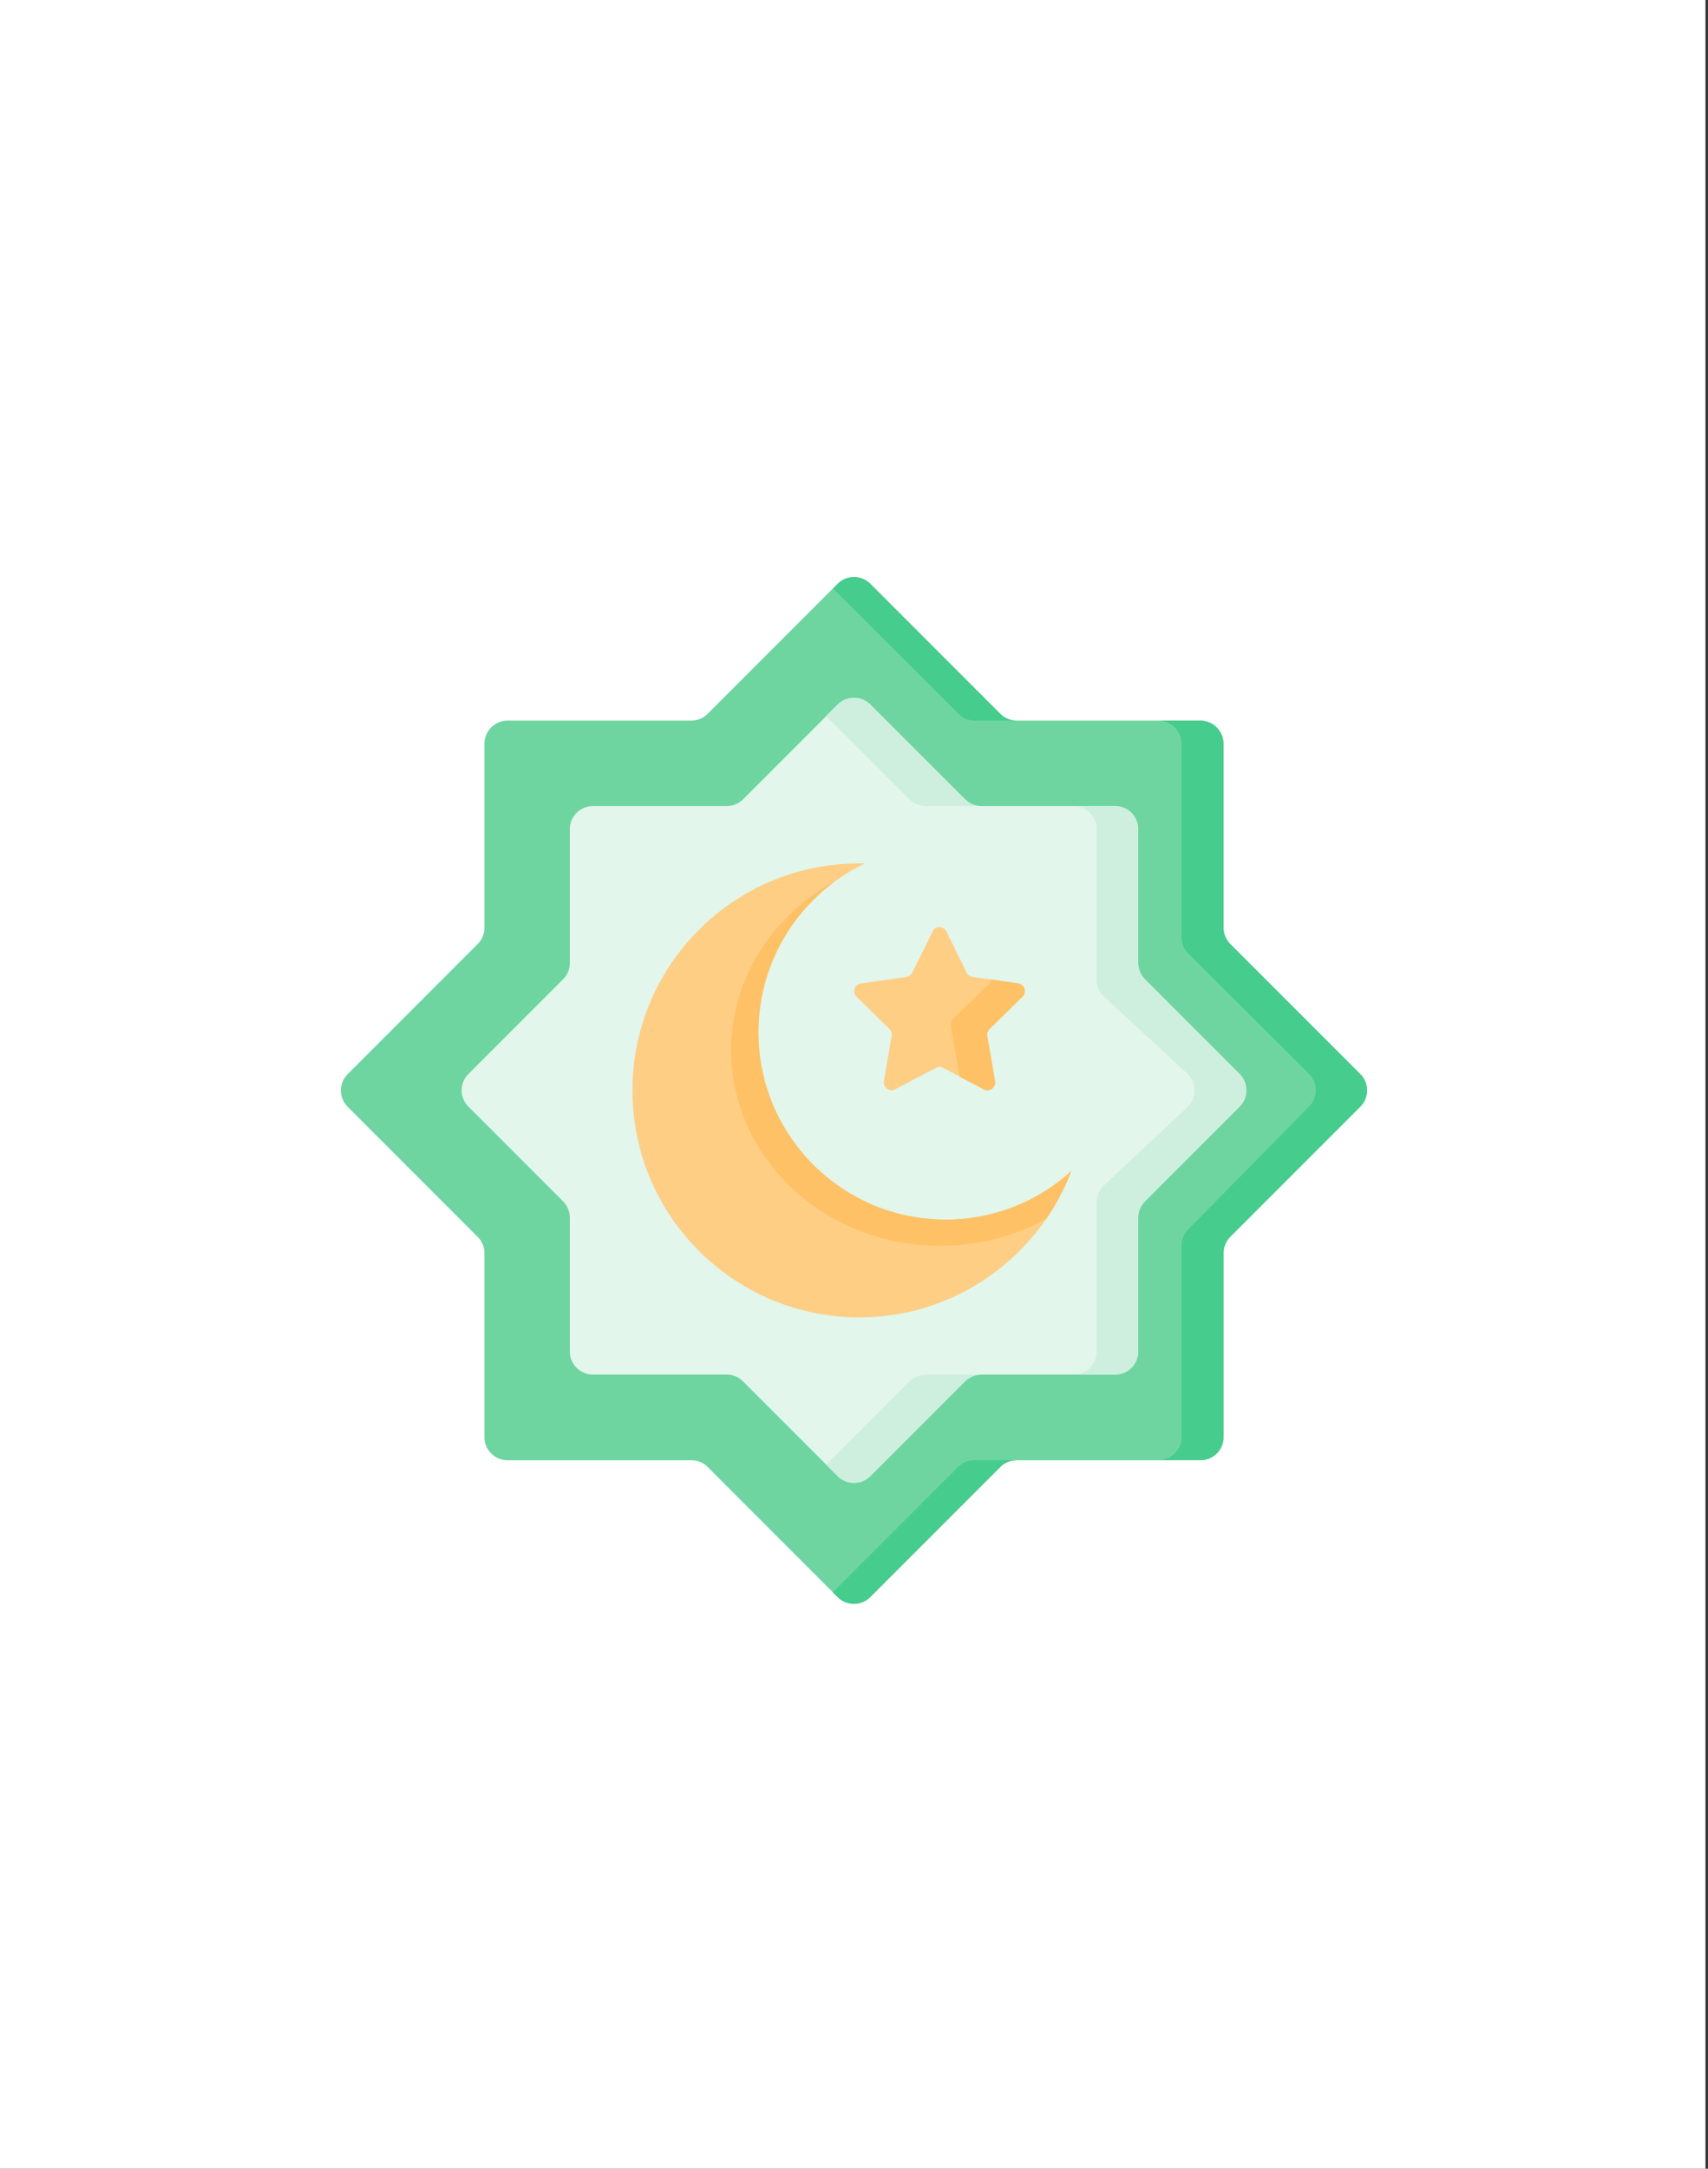
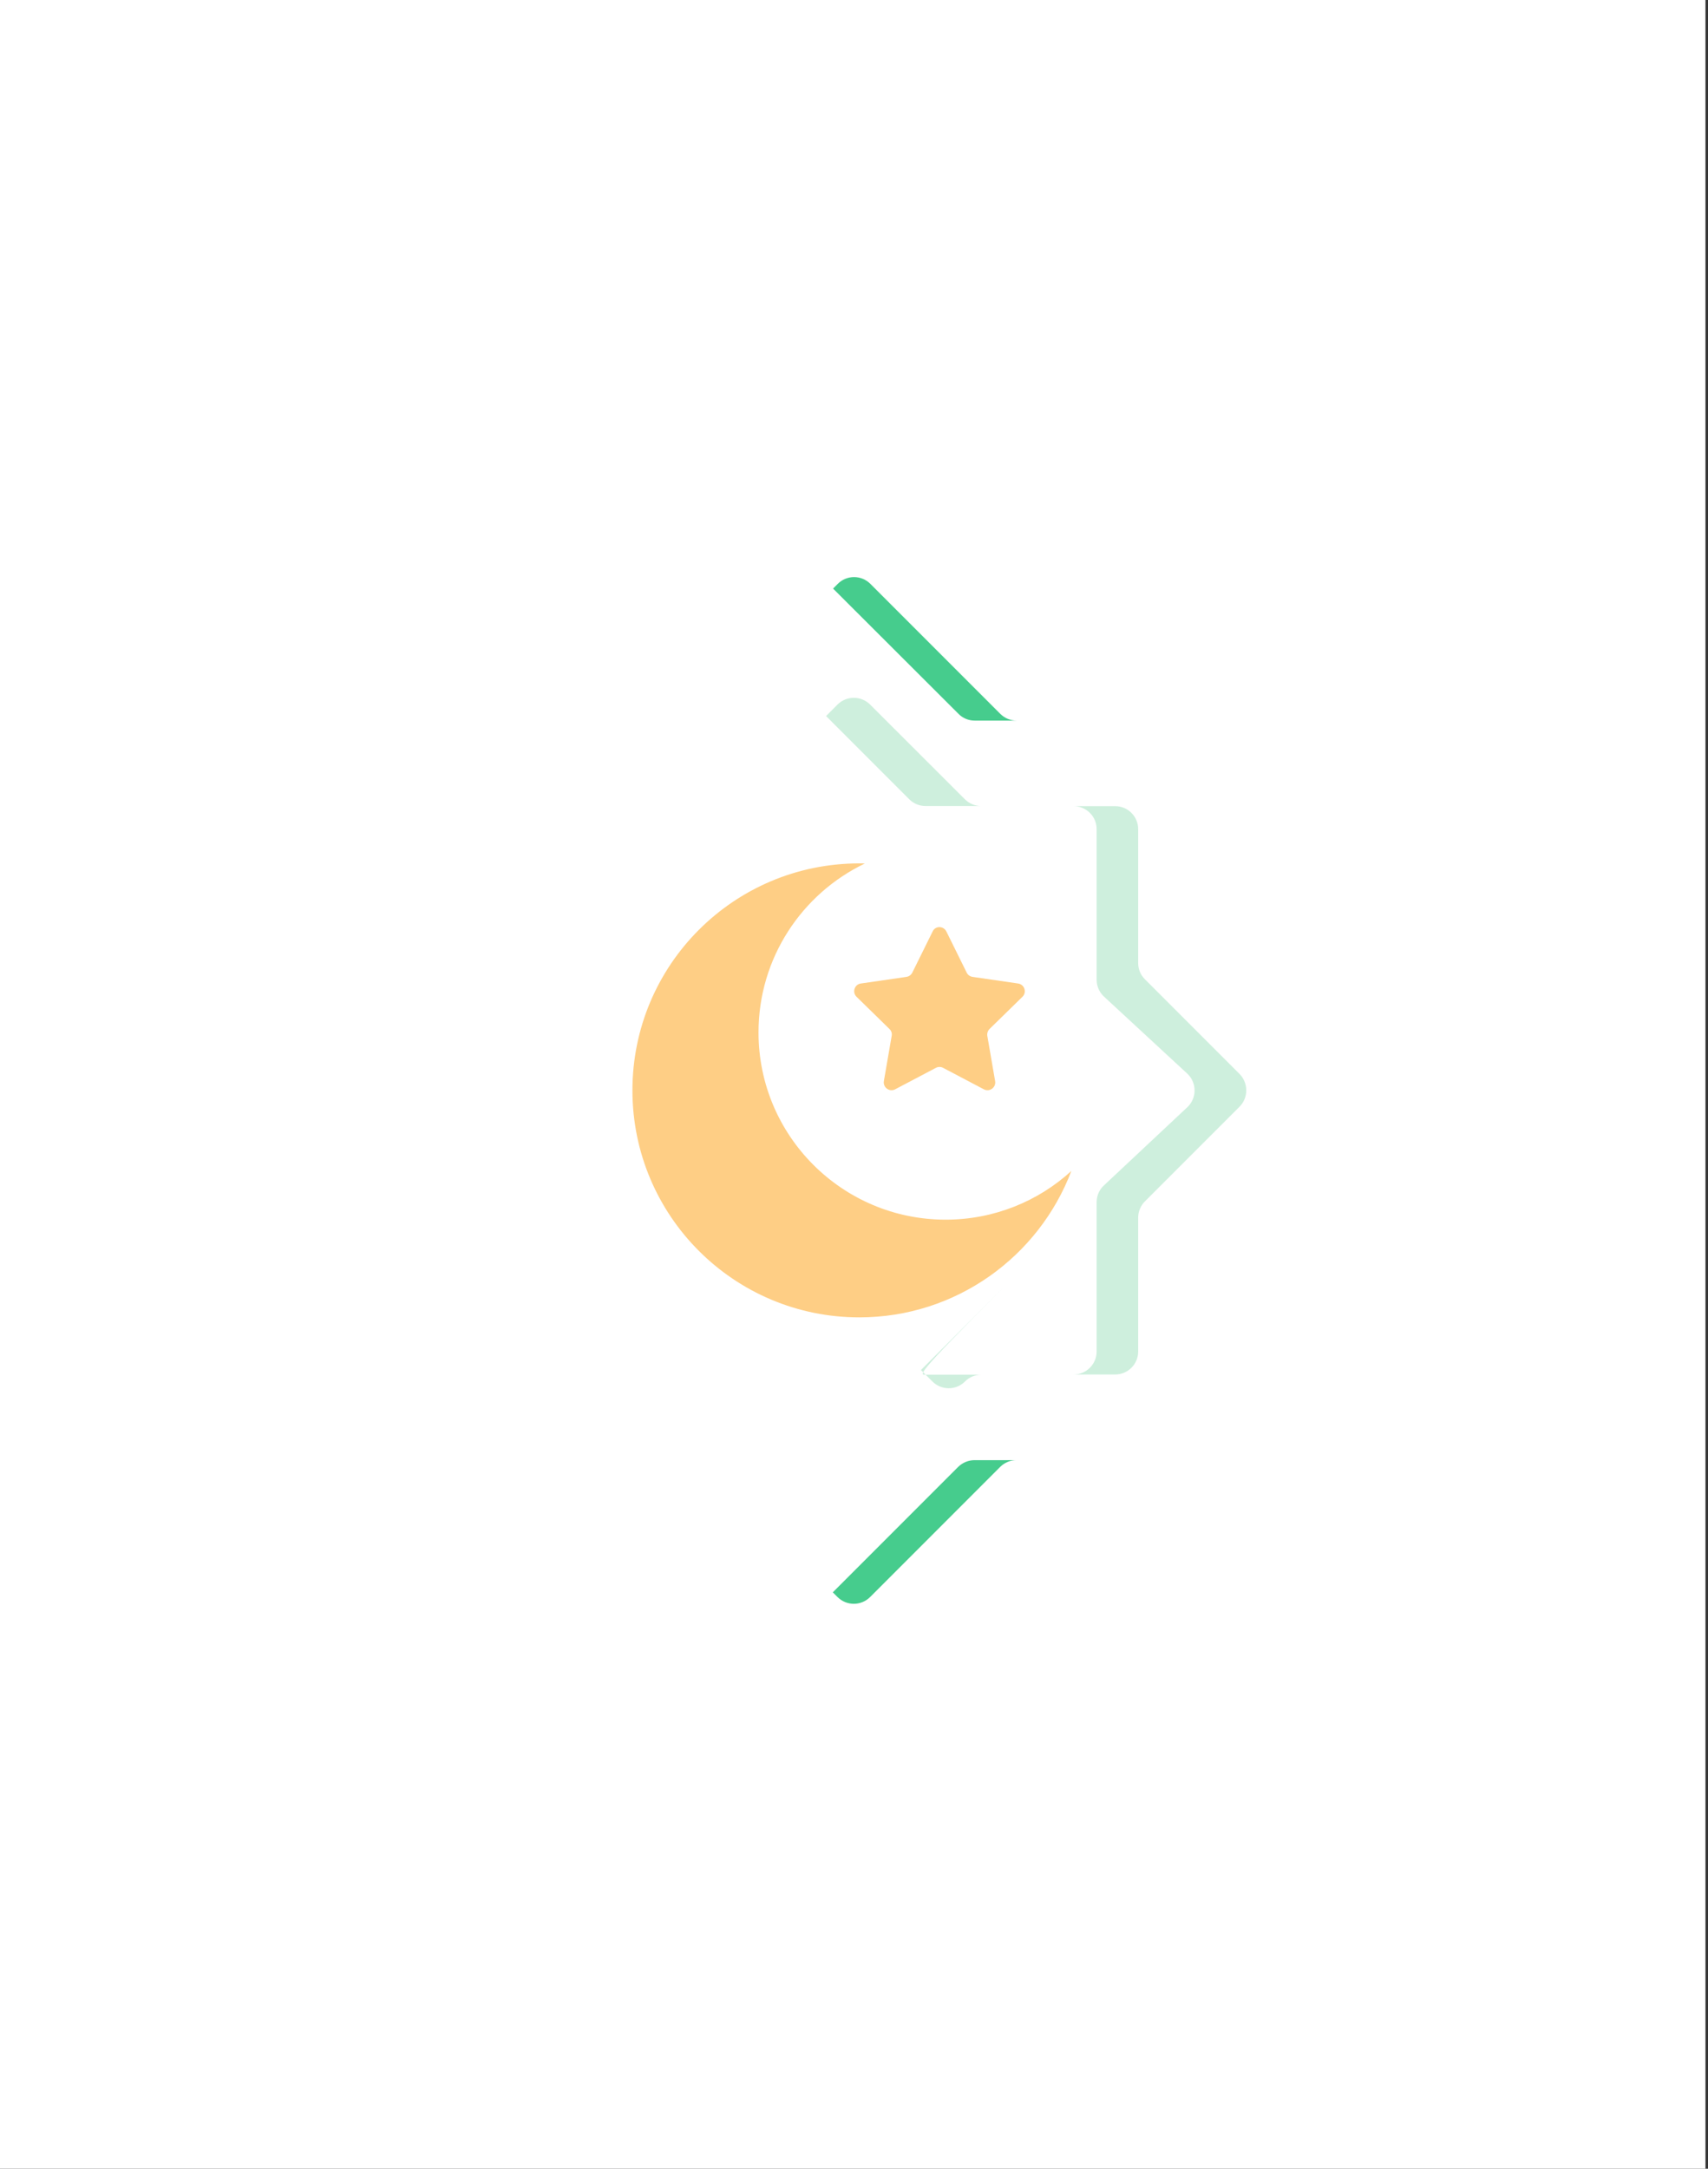
<svg xmlns="http://www.w3.org/2000/svg" id="Layer_1" x="0px" y="0px" viewBox="0 0 141.84 180" style="enable-background:new 0 0 141.84 180;" xml:space="preserve">
  <rect x="0" y="0" width="141.84" height="180" fill="#333333" stroke="none" />
  <style type="text/css">	.st0{fill:#FFFFFF;}	.st1{fill:#6ED5A1;}	.st2{fill:#46CC8D;}	.st3{fill:#E2F6EB;}	.st4{fill:#CEEFDD;}	.st5{fill:#FECE85;}	.st6{fill:#FEC165;}</style>
  <rect x="-0.21" y="0" class="st0" width="141.84" height="180" />
  <g>
-     <path class="st1" d="M102.17,102.65l10.8-10.8c0.75-0.75,0.75-1.96,0-2.71l-10.8-10.8c-0.36-0.36-0.56-0.85-0.56-1.35V61.73  c0-1.06-0.86-1.92-1.92-1.92H84.42c-0.51,0-1-0.2-1.35-0.56l-10.8-10.8c-0.75-0.75-1.96-0.75-2.71,0l-10.8,10.8  c-0.36,0.36-0.85,0.56-1.35,0.56H42.15c-1.06,0-1.92,0.86-1.92,1.92V77c0,0.51-0.2,1-0.56,1.35l-10.8,10.8  c-0.75,0.75-0.75,1.96,0,2.71l10.8,10.8c0.36,0.36,0.56,0.85,0.56,1.35v15.27c0,1.06,0.86,1.92,1.92,1.92h15.27  c0.51,0,1,0.2,1.35,0.56l10.8,10.8c0.75,0.75,1.96,0.75,2.71,0l10.8-10.8c0.36-0.36,0.85-0.56,1.35-0.56h15.27  c1.06,0,1.92-0.86,1.92-1.92V104C101.61,103.5,101.81,103.01,102.17,102.65z" />
    <g>
      <path class="st2" d="M80.94,121.19h3.48c-0.51,0-1,0.2-1.36,0.56l-10.8,10.8c-0.75,0.75-1.96,0.75-2.71,0l-0.39-0.39l10.41-10.41   C79.94,121.39,80.43,121.19,80.94,121.19z" />
      <path class="st2" d="M83.07,59.25c0.36,0.36,0.85,0.56,1.36,0.56h-3.48c-0.51,0-1-0.2-1.35-0.56L69.18,48.85l0.39-0.39   c0.75-0.75,1.96-0.75,2.71,0L83.07,59.25z" />
-       <path class="st2" d="M112.96,91.85l-10.8,10.8c-0.36,0.36-0.56,0.85-0.56,1.36v15.27c0,1.06-0.86,1.91-1.91,1.91h-3.48   c1.06,0,1.91-0.86,1.91-1.91V103.4c0-0.51,0.2-1,0.56-1.36l10.03-10.2c0.75-0.75,0.75-1.96,0-2.71l-10.03-9.99   c-0.36-0.36-0.56-0.85-0.56-1.36V61.73c0-1.06-0.86-1.91-1.91-1.91h3.48c1.06,0,1.91,0.86,1.91,1.91V77c0,0.51,0.2,1,0.56,1.36   l10.8,10.8C113.71,89.89,113.71,91.11,112.96,91.85L112.96,91.85z" />
    </g>
-     <path class="st3" d="M95.08,99.71l7.86-7.86c0.75-0.75,0.75-1.96,0-2.71l-7.86-7.86c-0.36-0.36-0.56-0.85-0.56-1.35V68.82  c0-1.06-0.86-1.92-1.92-1.92H81.49c-0.51,0-1-0.2-1.35-0.56l-7.86-7.86c-0.75-0.75-1.96-0.75-2.71,0l-7.86,7.86  c-0.36,0.36-0.85,0.56-1.35,0.56H49.24c-1.06,0-1.92,0.86-1.92,1.92v11.11c0,0.51-0.2,1-0.56,1.35l-7.86,7.86  c-0.75,0.75-0.75,1.96,0,2.71l7.86,7.86c0.36,0.36,0.56,0.85,0.56,1.35v11.11c0,1.06,0.86,1.92,1.92,1.92h11.11  c0.51,0,1,0.2,1.35,0.56l7.86,7.86c0.75,0.75,1.96,0.75,2.71,0l7.86-7.86c0.36-0.36,0.85-0.56,1.35-0.56H92.6  c1.06,0,1.92-0.86,1.92-1.92v-11.11C94.52,100.56,94.72,100.07,95.08,99.71z" />
-     <path class="st4" d="M76.88,114.1h4.61c-0.51,0-1,0.2-1.35,0.56l-7.86,7.86c-0.75,0.75-1.96,0.75-2.71,0l-0.95-0.95l6.91-6.91  C75.89,114.3,76.37,114.1,76.88,114.1L76.88,114.1z" />
+     <path class="st4" d="M76.88,114.1h4.61c-0.51,0-1,0.2-1.35,0.56c-0.75,0.75-1.96,0.75-2.71,0l-0.95-0.95l6.91-6.91  C75.89,114.3,76.37,114.1,76.88,114.1L76.88,114.1z" />
    <path class="st4" d="M80.13,66.34c0.36,0.36,0.85,0.56,1.35,0.56h-4.61c-0.51,0-1-0.2-1.36-0.56l-6.91-6.91l0.95-0.95  c0.75-0.75,1.96-0.75,2.71,0L80.13,66.34z" />
    <path class="st4" d="M102.94,91.85l-7.86,7.86c-0.36,0.36-0.56,0.85-0.56,1.35v11.11c0,1.06-0.86,1.91-1.91,1.91h-3.45  c1.06,0,1.91-0.86,1.91-1.91V99.78c0-0.51,0.2-1,0.56-1.35l7.01-6.57c0.75-0.75,0.75-1.96,0-2.71l-7.01-6.48  c-0.36-0.36-0.56-0.85-0.56-1.35v-12.5c0-1.06-0.86-1.91-1.91-1.91h3.45c1.06,0,1.91,0.86,1.91,1.91v11.11c0,0.51,0.2,1,0.56,1.35  l7.86,7.86C103.68,89.89,103.68,91.11,102.94,91.85z" />
    <path class="st5" d="M88.97,97.19c-2.7,7.1-9.57,12.15-17.61,12.15c-10.4,0-18.84-8.43-18.84-18.84s8.43-18.84,18.84-18.84  c0.15,0,0.31,0,0.46,0.01c-5.22,2.5-8.83,7.84-8.83,14.02c0,8.58,6.96,15.54,15.54,15.54C82.55,101.23,86.22,99.7,88.97,97.19  L88.97,97.19z" />
-     <path class="st6" d="M88.97,97.19c-0.54,1.41-1.24,2.74-2.08,3.96c-2.58,1.43-5.6,2.25-8.82,2.25c-9.58,0-17.35-7.27-17.35-16.23  c0-6,3.48-11.24,8.65-14.05c-3.87,2.83-6.39,7.4-6.39,12.56c0,8.58,6.96,15.54,15.54,15.54C82.55,101.23,86.21,99.7,88.97,97.19  L88.97,97.19z" />
    <path class="st5" d="M78.59,77.31l1.69,3.42c0.09,0.19,0.28,0.32,0.49,0.35l3.78,0.55c0.53,0.08,0.74,0.73,0.36,1.1l-2.73,2.67  c-0.15,0.15-0.22,0.36-0.19,0.57l0.65,3.76c0.09,0.53-0.46,0.93-0.94,0.68l-3.38-1.78c-0.19-0.1-0.41-0.1-0.6,0l-3.38,1.78  c-0.47,0.25-1.03-0.15-0.94-0.68l0.65-3.76c0.04-0.21-0.03-0.42-0.19-0.57l-2.73-2.67c-0.38-0.37-0.17-1.03,0.36-1.1l3.78-0.55  c0.21-0.03,0.39-0.16,0.49-0.35l1.69-3.42C77.67,76.83,78.35,76.83,78.59,77.31L78.59,77.31z" />
-     <path class="st6" d="M82.17,85.41c-0.15,0.15-0.22,0.36-0.19,0.57l0.65,3.76c0.09,0.53-0.46,0.93-0.94,0.68l-2.01-1.06  c0-0.03,0-0.07-0.01-0.11l-0.7-4.08c-0.04-0.23,0.04-0.46,0.2-0.62l2.97-2.89c0.11-0.1,0.17-0.23,0.2-0.36l2.21,0.32  c0.53,0.08,0.74,0.73,0.36,1.1L82.17,85.41z" />
  </g>
</svg>